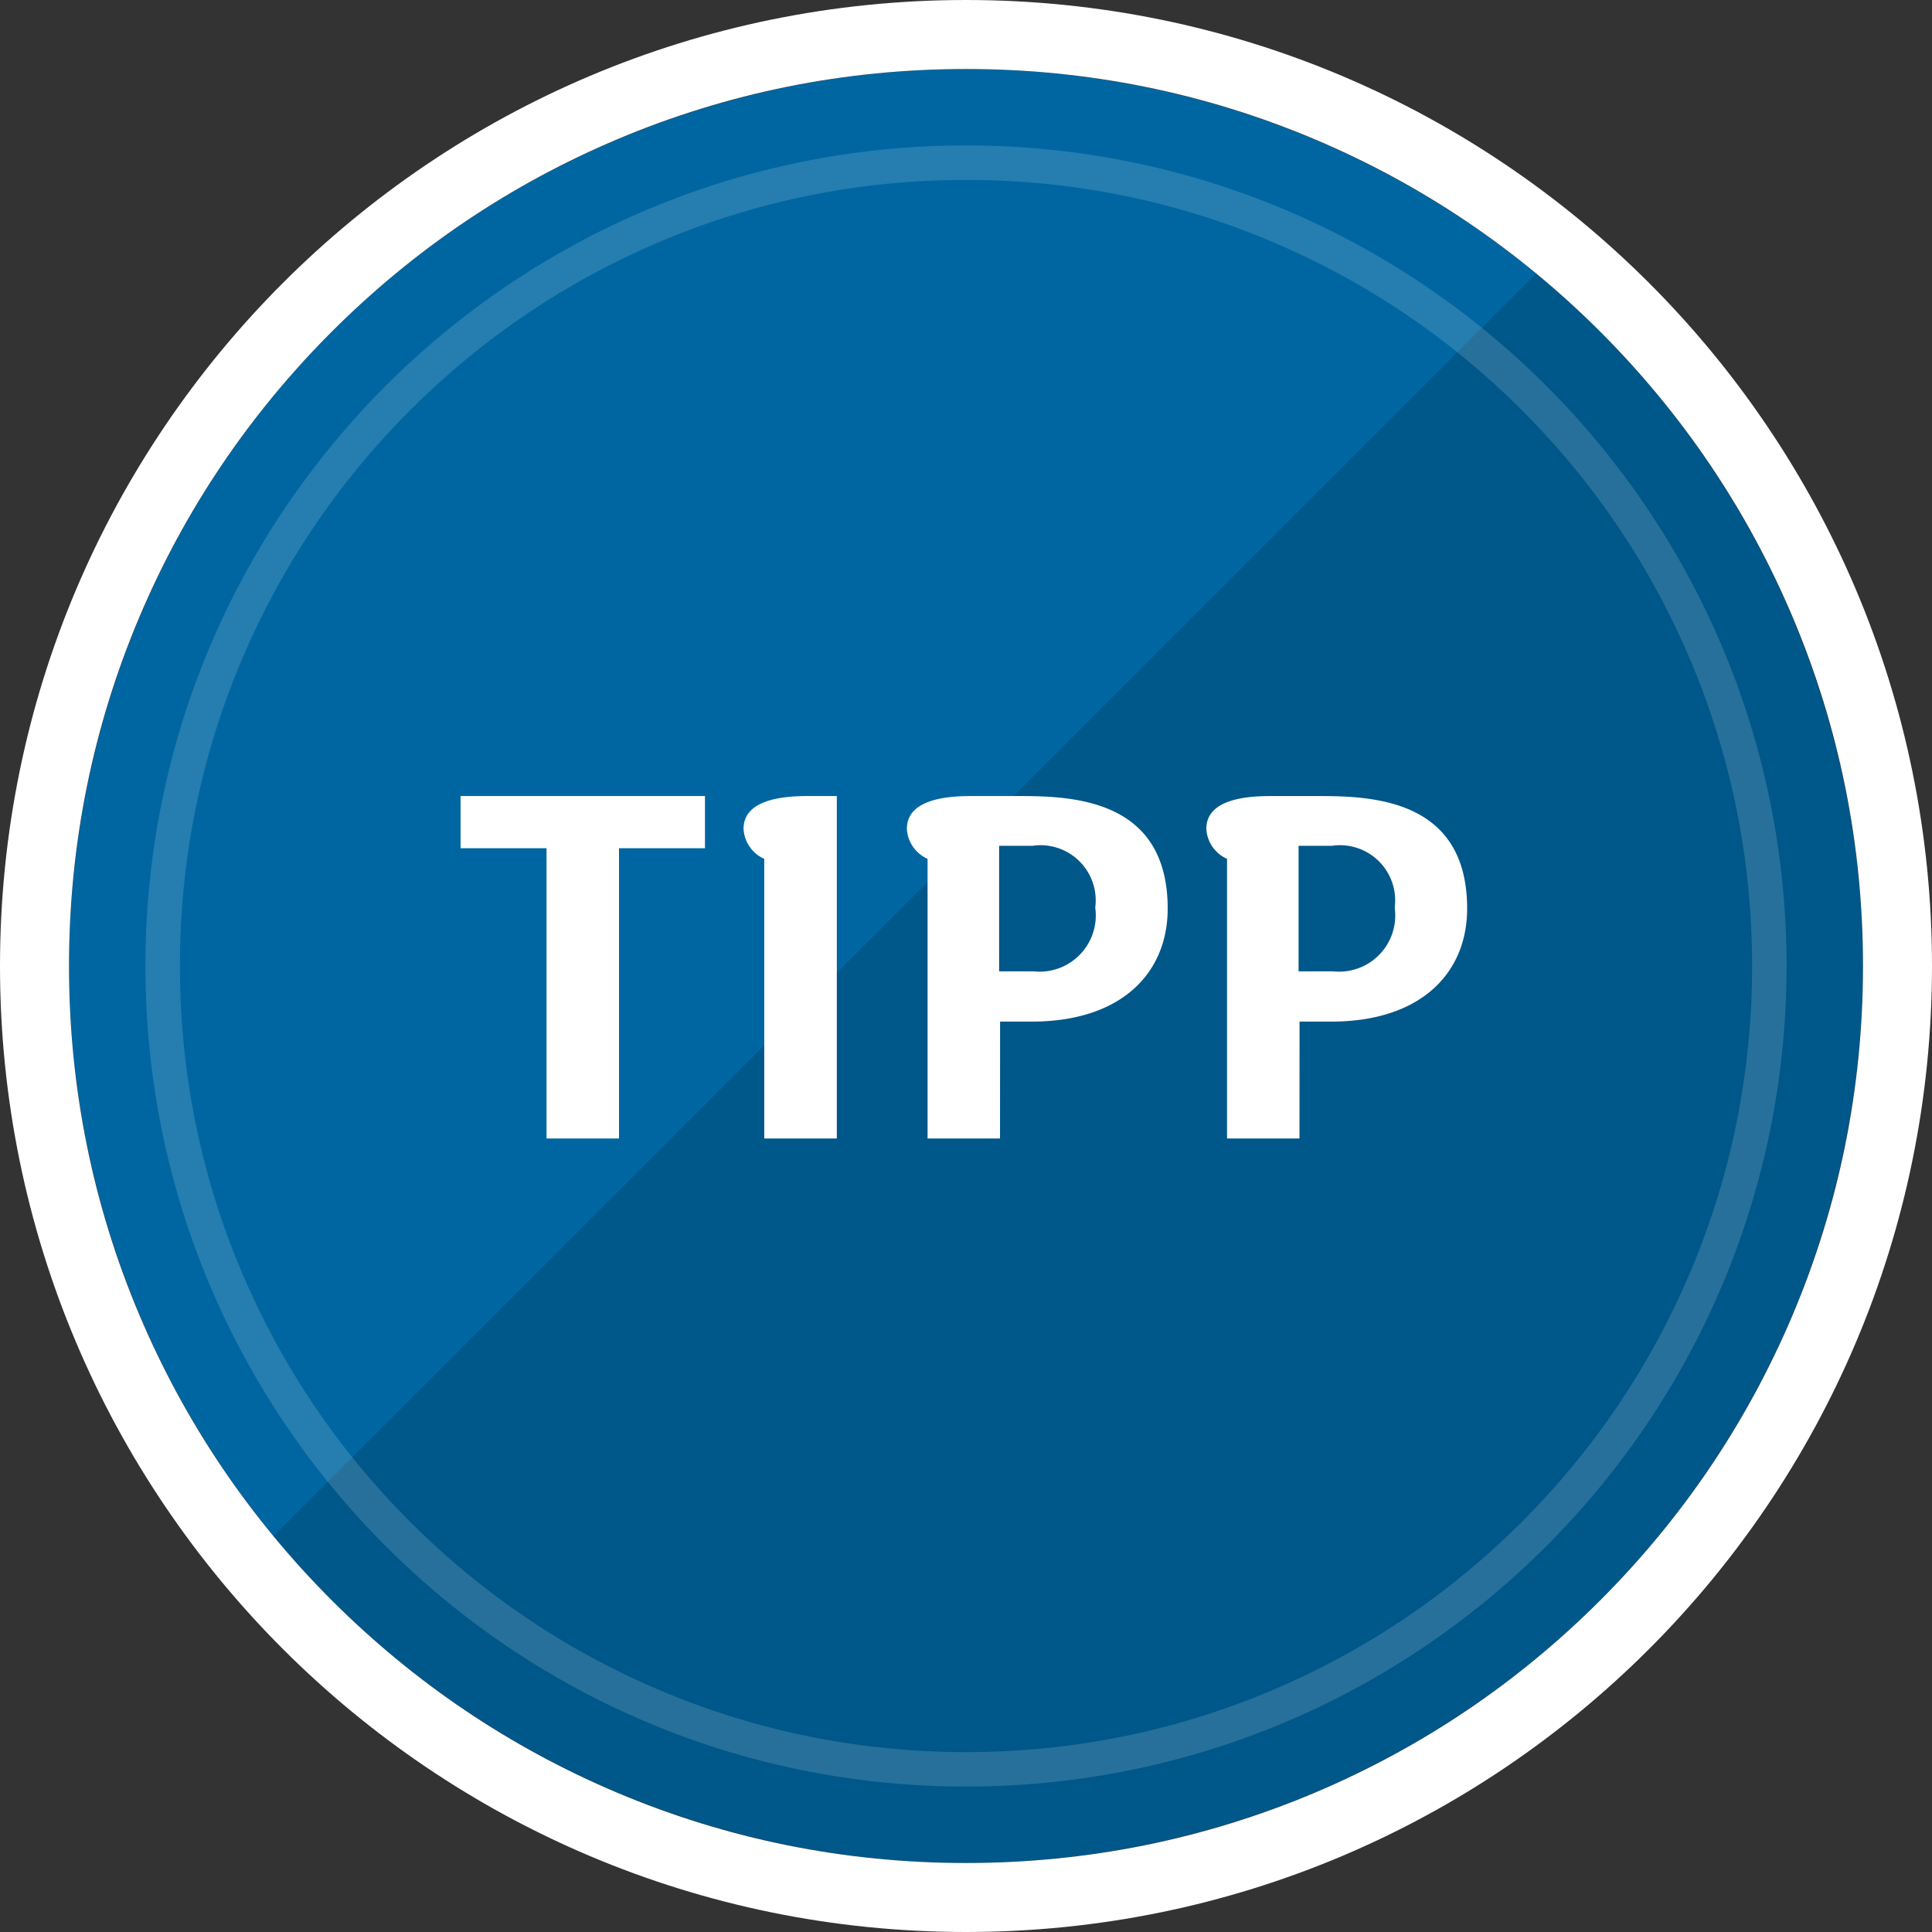
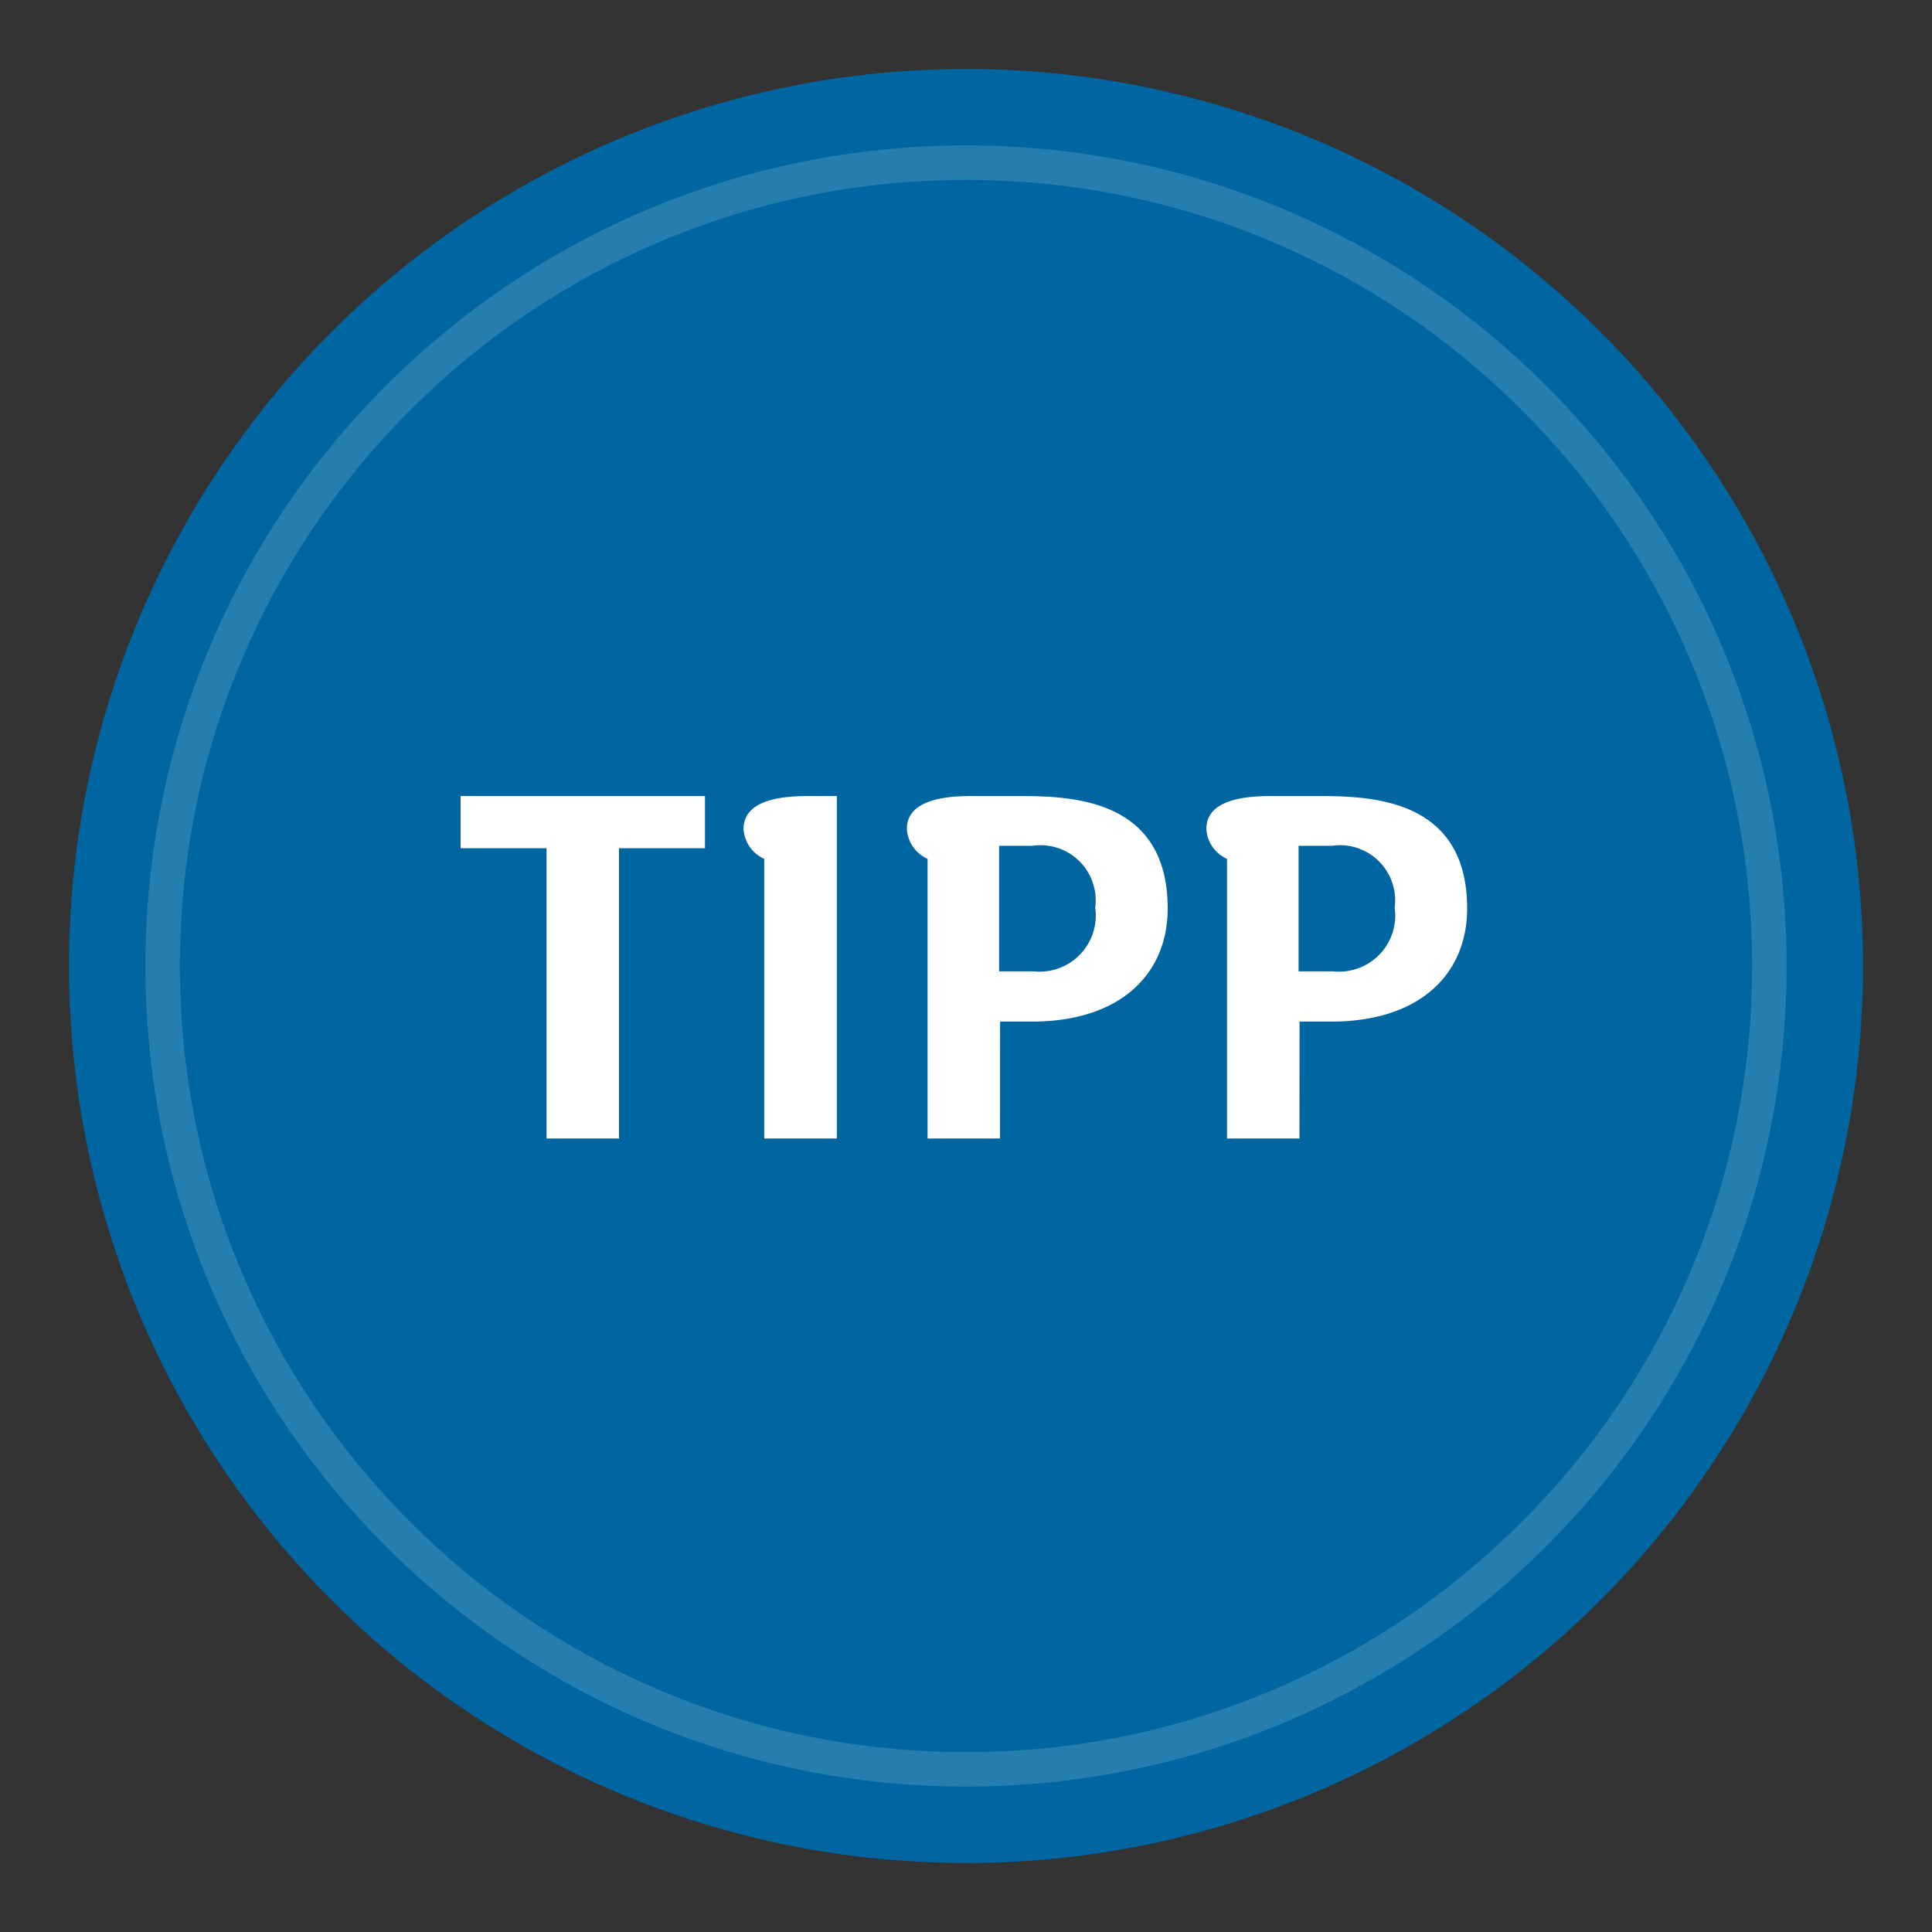
<svg xmlns="http://www.w3.org/2000/svg" viewBox="0 0 56 56">
  <rect x="0" y="0" width="56" height="56" fill="#333333" stroke="none" />
  <defs>
    <style>.a{fill:#0066a1;}.b{fill:rgba(0,0,0,0.15);}.c,.g{fill:#fff;}.d,.e{fill:none;}.e{opacity:0.15;}.f,.g{stroke:none;}</style>
  </defs>
  <g transform="translate(-1144 -4986)">
    <path class="a" d="M26,0A26,26,0,1,1,0,26,26,26,0,0,1,26,0Z" transform="translate(1146 4988)" />
-     <path class="b" d="M111.272,138.772a27.945,27.945,0,0,1-21.494-10.054l39.44-39.44a27.993,27.993,0,0,1-17.946,49.494Z" transform="translate(1060.729 4903.229)" />
    <path class="c" d="M2.842-8.414V0h2.1V-8.414H7.434V-9.926H.35v1.512ZM11.256,0V-9.926H10.4c-.854,0-1.848.154-1.848.952a1.012,1.012,0,0,0,.6.868V0Zm4.732-3.388h.91c2.632,0,3.948-1.428,3.948-3.276,0-3.122-2.66-3.262-4.256-3.262H15.134c-.854,0-1.848.154-1.848.952a1.012,1.012,0,0,0,.6.868V0h2.1ZM15.96-4.844v-3.64h.966a1.6,1.6,0,0,1,1.82,1.792,1.629,1.629,0,0,1-1.778,1.848Zm8.708,1.456h.91c2.632,0,3.948-1.428,3.948-3.276,0-3.122-2.66-3.262-4.256-3.262H23.814c-.854,0-1.848.154-1.848.952a1.012,1.012,0,0,0,.6.868V0h2.1ZM24.64-4.844v-3.64h.966a1.6,1.6,0,0,1,1.82,1.792,1.629,1.629,0,0,1-1.778,1.848Z" transform="translate(1157 5019)" />
    <g class="d" transform="translate(1144 4986)">
      <path class="f" d="M28,0A28,28,0,1,1,0,28,28,28,0,0,1,28,0Z" />
-       <path class="g" d="M 28 54 C 31.511 54 34.916 53.313 38.12 51.958 C 41.216 50.648 43.996 48.773 46.385 46.385 C 48.773 43.996 50.648 41.216 51.958 38.12 C 53.313 34.916 54 31.511 54 28 C 54 24.489 53.313 21.084 51.958 17.88 C 50.648 14.784 48.773 12.004 46.385 9.615 C 43.996 7.227 41.216 5.352 38.12 4.042 C 34.916 2.687 31.511 2 28 2 C 24.489 2 21.084 2.687 17.88 4.042 C 14.784 5.352 12.004 7.227 9.615 9.615 C 7.227 12.004 5.352 14.784 4.042 17.88 C 2.687 21.084 2 24.489 2 28 C 2 31.511 2.687 34.916 4.042 38.12 C 5.352 41.216 7.227 43.996 9.615 46.385 C 12.004 48.773 14.784 50.648 17.88 51.958 C 21.084 53.313 24.489 54 28 54 M 28 56 C 12.536 56 -3.552713678800501e-15 43.464 -3.552713678800501e-15 28 C -3.552713678800501e-15 12.536 12.536 -3.552713678800501e-15 28 -3.552713678800501e-15 C 43.464 -3.552713678800501e-15 56 12.536 56 28 C 56 43.464 43.464 56 28 56 Z" />
    </g>
    <g class="e" transform="translate(1148.215 4990.215)">
      <path class="f" d="M23.785,0A23.785,23.785,0,1,1,0,23.785,23.785,23.785,0,0,1,23.785,0Z" />
      <path class="g" d="M 23.785 46.57 C 26.862 46.57 29.845 45.968 32.654 44.78 C 35.367 43.633 37.804 41.99 39.897 39.897 C 41.99 37.804 43.633 35.367 44.78 32.654 C 45.968 29.845 46.57 26.862 46.57 23.785 C 46.57 20.709 45.968 17.725 44.78 14.916 C 43.633 12.203 41.99 9.766 39.897 7.674 C 37.804 5.581 35.367 3.938 32.654 2.79 C 29.845 1.602 26.862 1 23.785 1 C 20.709 1 17.725 1.602 14.916 2.79 C 12.203 3.938 9.766 5.581 7.674 7.674 C 5.581 9.766 3.938 12.203 2.79 14.916 C 1.602 17.725 1 20.709 1 23.785 C 1 26.862 1.602 29.845 2.79 32.654 C 3.938 35.367 5.581 37.804 7.674 39.897 C 9.766 41.99 12.203 43.633 14.916 44.78 C 17.725 45.968 20.709 46.57 23.785 46.57 M 23.785 47.57 C 10.649 47.57 6.24999984211172e-06 36.921 6.24999984211172e-06 23.785 C 6.24999984211172e-06 10.649 10.649 6.24999984211172e-06 23.785 6.24999984211172e-06 C 36.921 6.24999984211172e-06 47.57 10.649 47.57 23.785 C 47.57 36.921 36.921 47.57 23.785 47.57 Z" />
    </g>
  </g>
</svg>